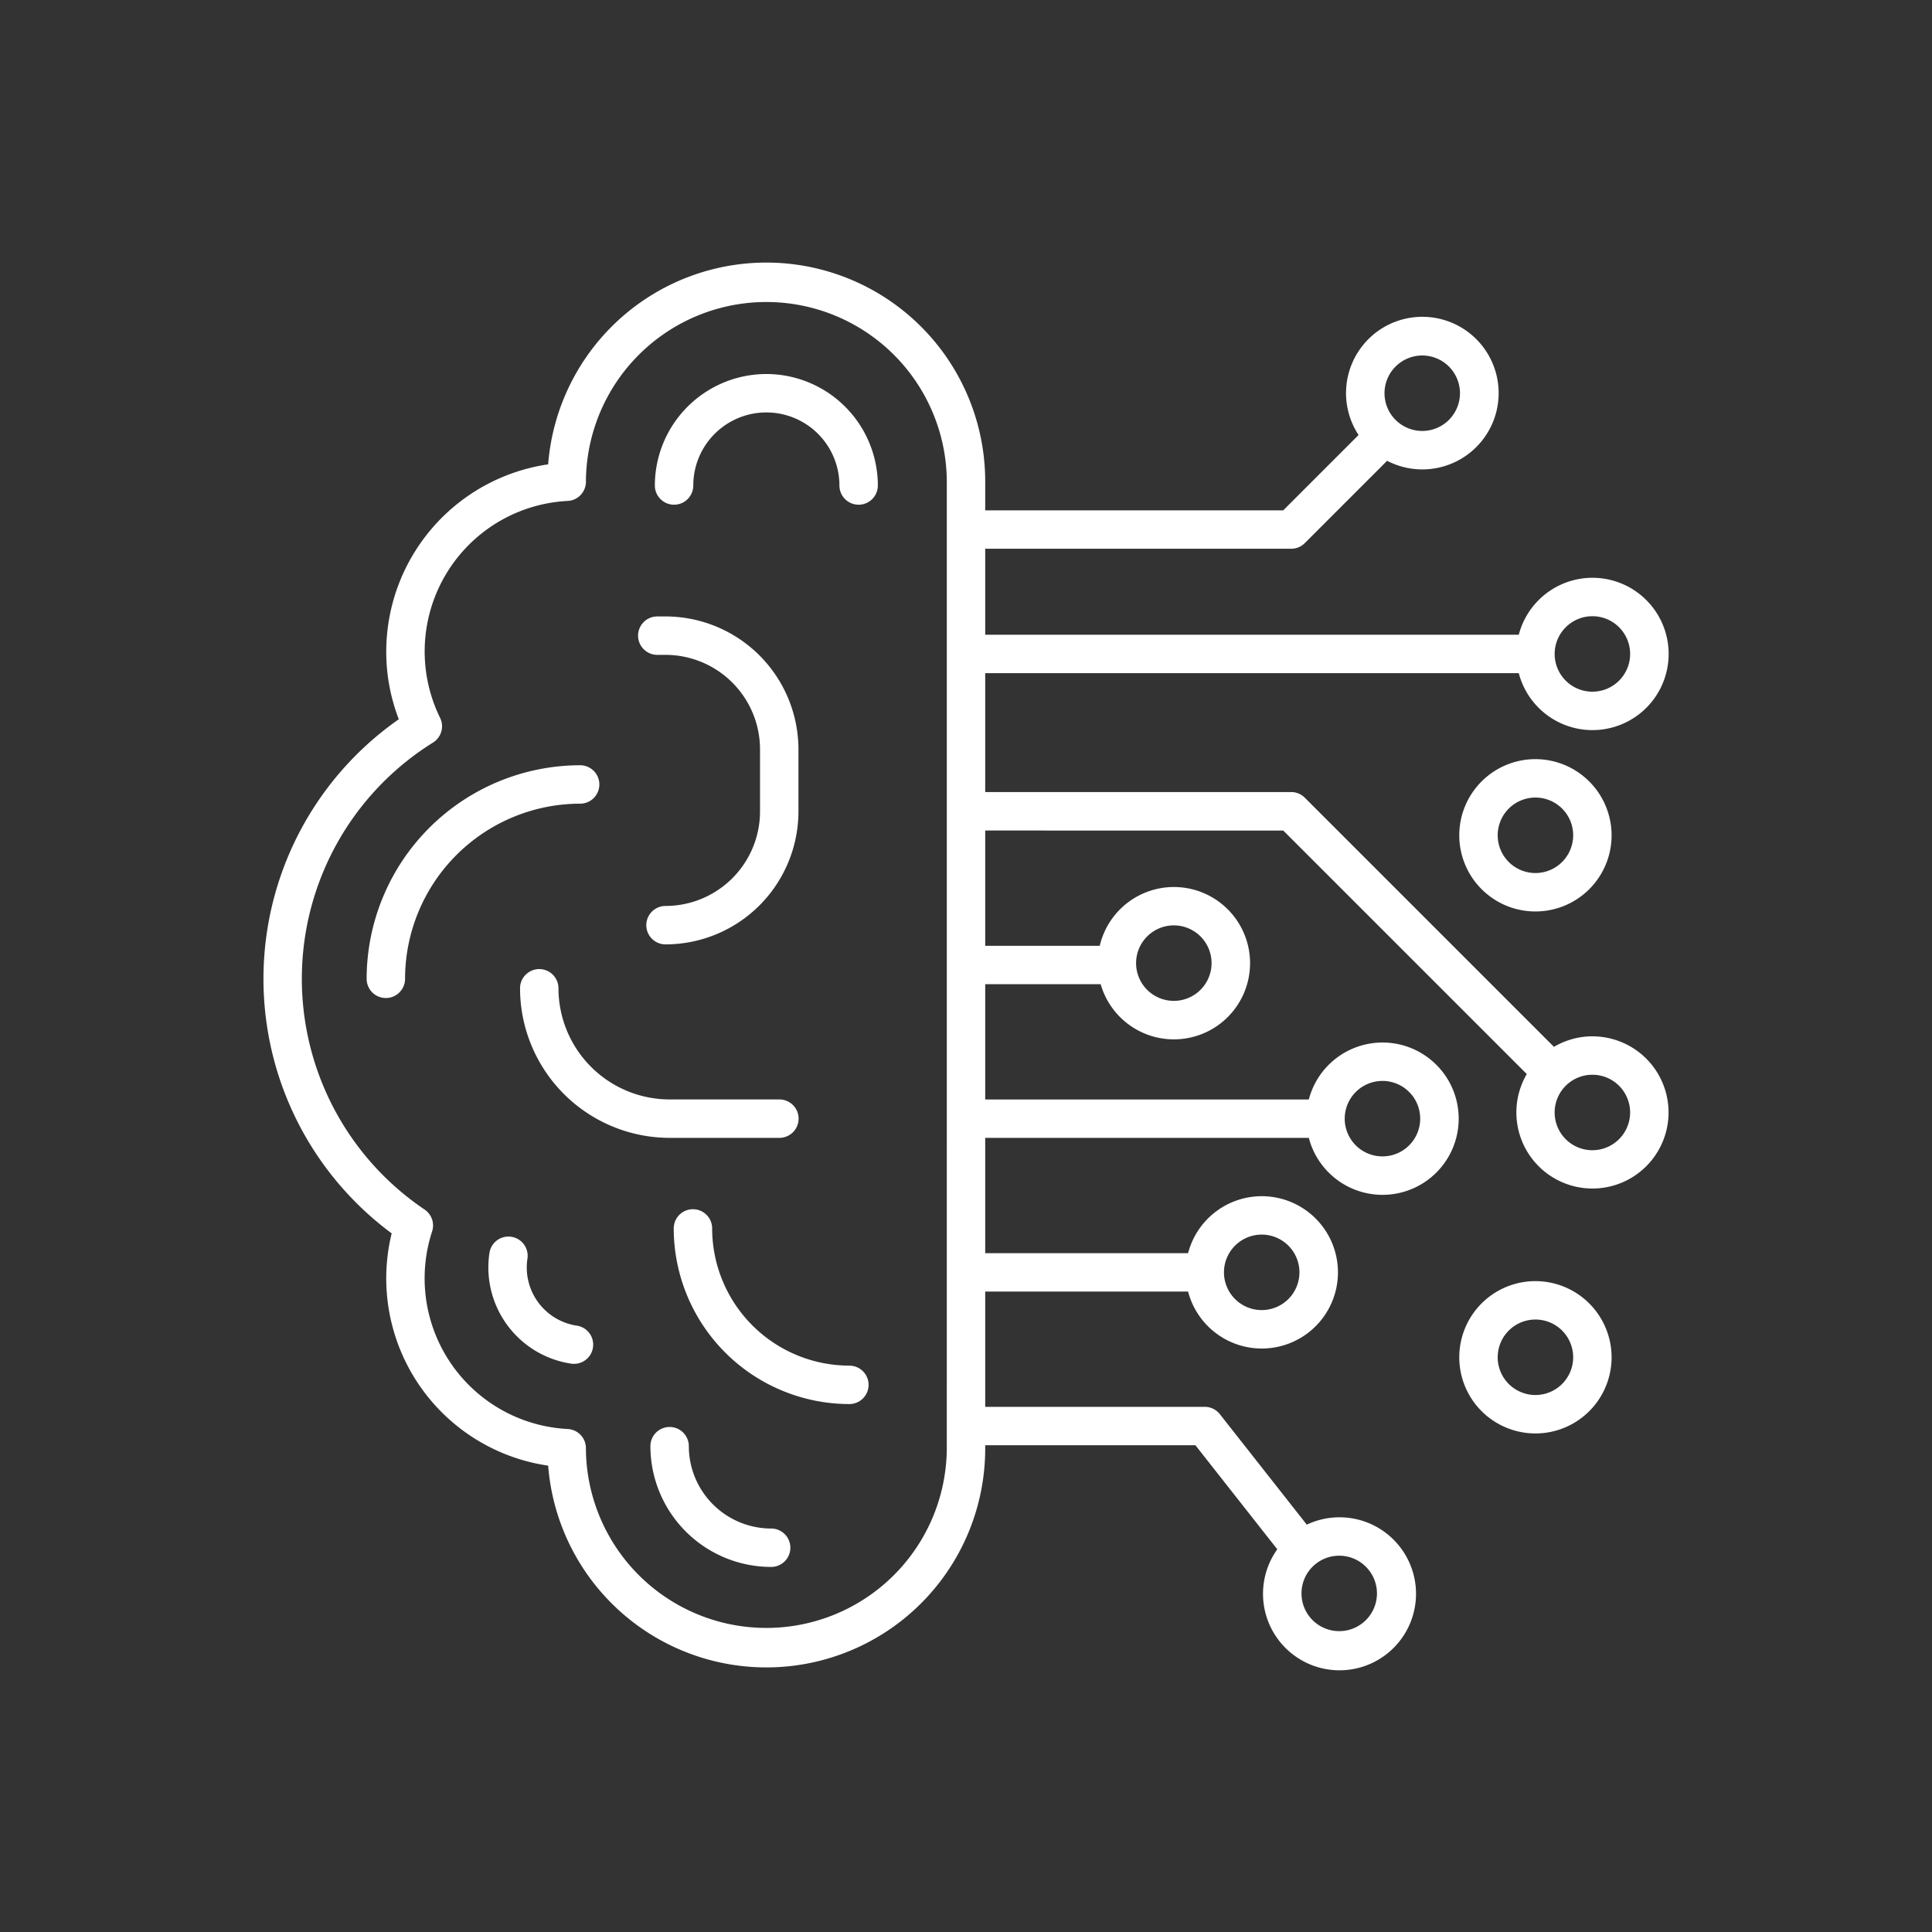
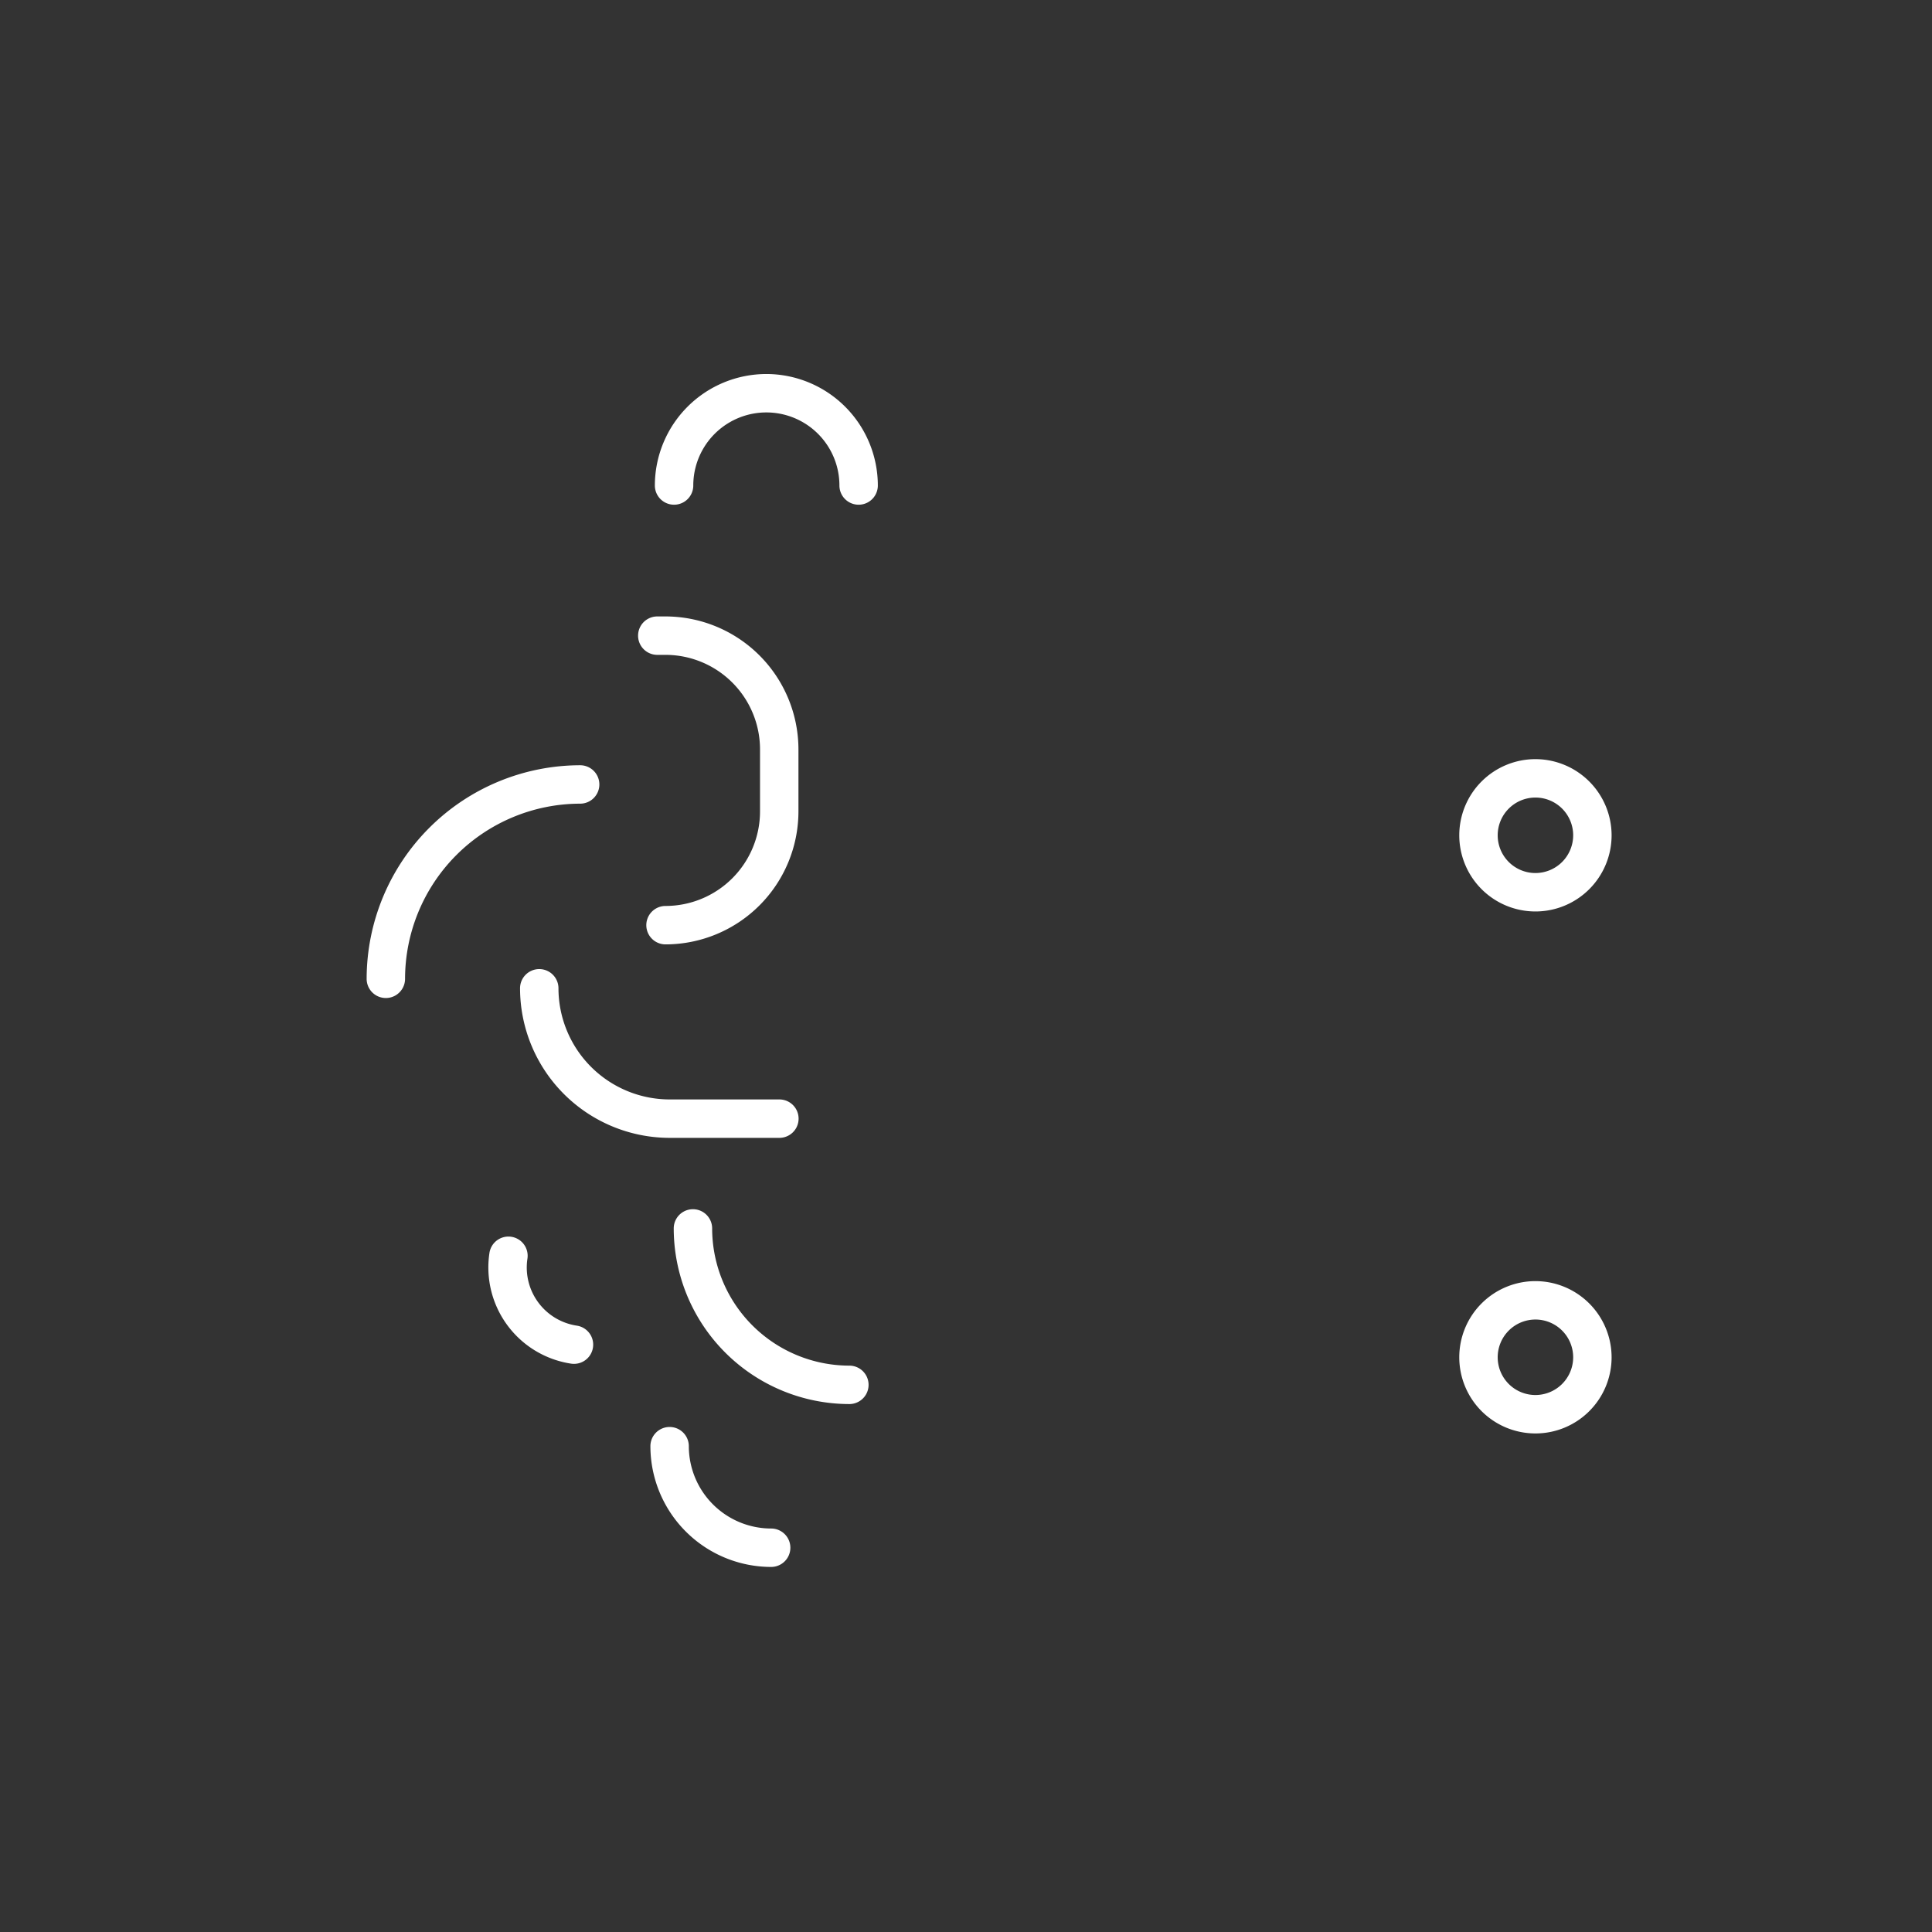
<svg xmlns="http://www.w3.org/2000/svg" version="1.1" width="512" height="512" x="0" y="0" viewBox="-24 -24 176 176" style="enable-background:new 0 0 512 512" xml:space="preserve">
  <rect x="-24" y="-24" width="176" height="176" fill="#333333" stroke="none" />
  <g>
    <path d="M30.6 47.462a1.75 1.75 0 0 0-1.75-1.75A19.477 19.477 0 0 0 9.4 65.167a1.75 1.75 0 1 0 3.5 0 15.973 15.973 0 0 1 15.951-15.955 1.75 1.75 0 0 0 1.749-1.75zM45.812 10.072a10.168 10.168 0 0 0-10.156 10.156 1.75 1.75 0 0 0 3.5 0 6.656 6.656 0 1 1 13.313 0 1.75 1.75 0 0 0 3.5 0 10.168 10.168 0 0 0-10.157-10.156zM35.877 35.656h.75a8.618 8.618 0 0 1 8.609 8.609v5.657a8.618 8.618 0 0 1-8.609 8.609 1.75 1.75 0 0 0 0 3.5 12.123 12.123 0 0 0 12.109-12.109v-5.657a12.123 12.123 0 0 0-12.109-12.109h-.75a1.75 1.75 0 0 0 0 3.5zM47 79.656a1.75 1.75 0 0 0 0-3.5H37a10.136 10.136 0 0 1-10.125-10.125 1.75 1.75 0 0 0-3.5 0A13.641 13.641 0 0 0 37 79.656zM53.375 100.406a12.514 12.514 0 0 1-12.5-12.5 1.75 1.75 0 0 0-3.5 0 16.018 16.018 0 0 0 16 16 1.75 1.75 0 0 0 0-3.5zM28.545 96.763a5.357 5.357 0 0 1-4.5-6.083 1.75 1.75 0 1 0-3.461-.519 8.862 8.862 0 0 0 7.443 10.064 1.829 1.829 0 0 0 .261.019 1.75 1.75 0 0 0 .257-3.481zM46.25 115.244a7.508 7.508 0 0 1-7.5-7.5 1.75 1.75 0 0 0-3.5 0 11.012 11.012 0 0 0 11 11 1.75 1.75 0 1 0 0-3.5z" fill="#ffffff" data-original="#000000" />
-     <path d="M121.062 70.406a6.885 6.885 0 0 0-3.5.96l-22.7-22.7a1.75 1.75 0 0 0-1.237-.513H65.75v-10.83h48.607a6.938 6.938 0 1 0 0-3.5H65.75V25.99h27.875a1.75 1.75 0 0 0 1.237-.513l7.5-7.5a6.951 6.951 0 1 0-2.6-2.349L92.9 22.49H65.75v-2.646A19.938 19.938 0 0 0 25.935 18.3a17.258 17.258 0 0 0-14.749 17.07 17.025 17.025 0 0 0 1.144 6.151 28.85 28.85 0 0 0-.649 46.836 17.241 17.241 0 0 0 14.254 21.16 19.938 19.938 0 0 0 39.815-1.546v-.312H84.9l7.458 9.478a6.969 6.969 0 1 0 2.687-2.245l-7.92-10.065a1.75 1.75 0 0 0-1.375-.668h-20v-10.5h18.482a6.938 6.938 0 1 0 0-3.5H65.75v-10.5h29.481a6.938 6.938 0 1 0 0-3.5H65.75v-10.5h10.519a6.939 6.939 0 1 0-.086-3.5H65.75v-10.5H92.9l22.185 22.184a6.931 6.931 0 1 0 5.978-3.434zm0-38.271a3.438 3.438 0 1 1-3.437 3.438 3.441 3.441 0 0 1 3.437-3.438zm-15.5-23.751a3.437 3.437 0 1 1-3.437 3.437 3.441 3.441 0 0 1 3.437-3.437zm-4.125 112.772A3.437 3.437 0 1 1 98 117.719a3.441 3.441 0 0 1 3.437 3.437zm-10.5-32.687a3.438 3.438 0 1 1-3.437 3.437 3.441 3.441 0 0 1 3.437-3.437zm11-14a3.438 3.438 0 1 1-3.437 3.437 3.441 3.441 0 0 1 3.437-3.437zM82.931 60.3a3.438 3.438 0 1 1-3.437 3.438 3.441 3.441 0 0 1 3.437-3.438zM62.25 107.969a16.438 16.438 0 0 1-32.875.039v-.081a1.75 1.75 0 0 0-1.657-1.748 13.744 13.744 0 0 1-12.354-18 1.749 1.749 0 0 0-.685-1.992 25.351 25.351 0 0 1 .766-42.54 1.75 1.75 0 0 0 .646-2.253A13.73 13.73 0 0 1 27.72 21.633a1.75 1.75 0 0 0 1.657-1.748v-.08a16.438 16.438 0 0 1 32.875.038zm58.812-27.187a3.438 3.438 0 1 1 3.438-3.437 3.441 3.441 0 0 1-3.438 3.436z" fill="#ffffff" data-original="#000000" />
-     <path d="M115.875 45.156a6.938 6.938 0 1 0 6.937 6.938 6.946 6.946 0 0 0-6.937-6.938zm0 10.375a3.438 3.438 0 1 1 3.437-3.437 3.441 3.441 0 0 1-3.437 3.437zM115.875 92.707a6.938 6.938 0 1 0 6.937 6.938 6.946 6.946 0 0 0-6.937-6.938zm0 10.375a3.438 3.438 0 1 1 3.437-3.438 3.441 3.441 0 0 1-3.437 3.438z" fill="#ffffff" data-original="#000000" />
+     <path d="M115.875 45.156a6.938 6.938 0 1 0 6.937 6.938 6.946 6.946 0 0 0-6.937-6.938zm0 10.375a3.438 3.438 0 1 1 3.437-3.437 3.441 3.441 0 0 1-3.437 3.437M115.875 92.707a6.938 6.938 0 1 0 6.937 6.938 6.946 6.946 0 0 0-6.937-6.938zm0 10.375a3.438 3.438 0 1 1 3.437-3.438 3.441 3.441 0 0 1-3.437 3.438z" fill="#ffffff" data-original="#000000" />
  </g>
</svg>